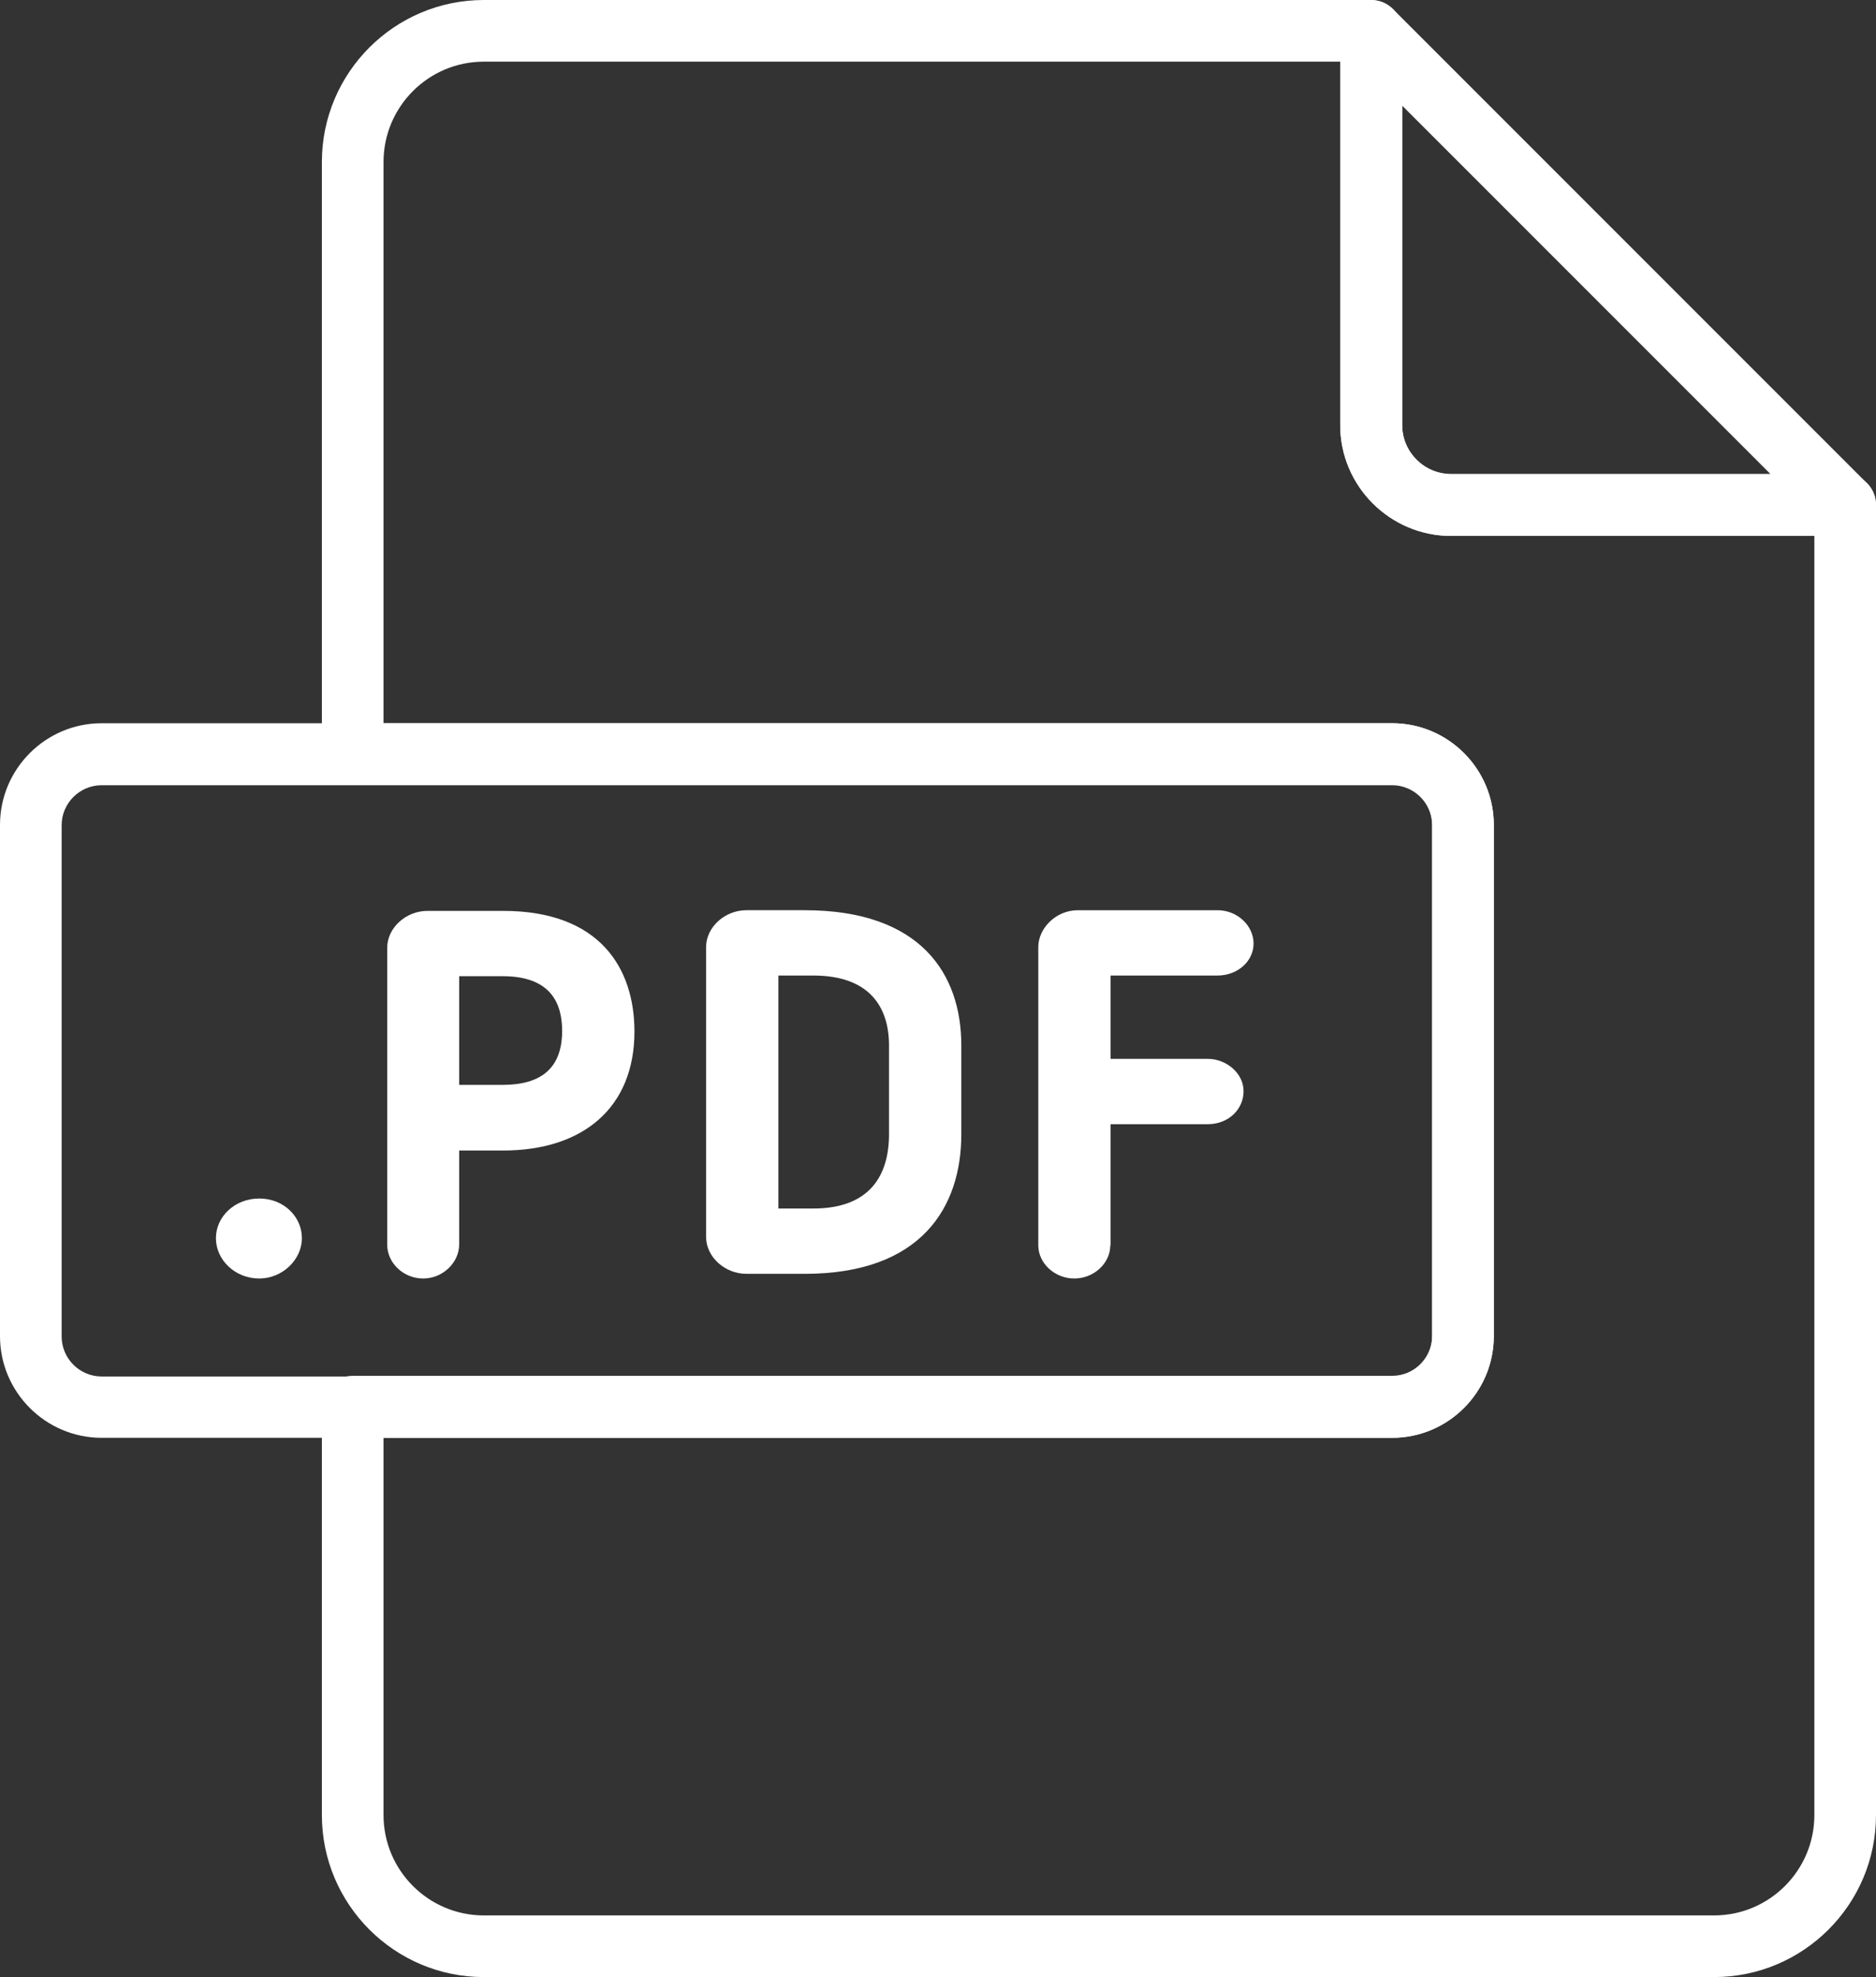
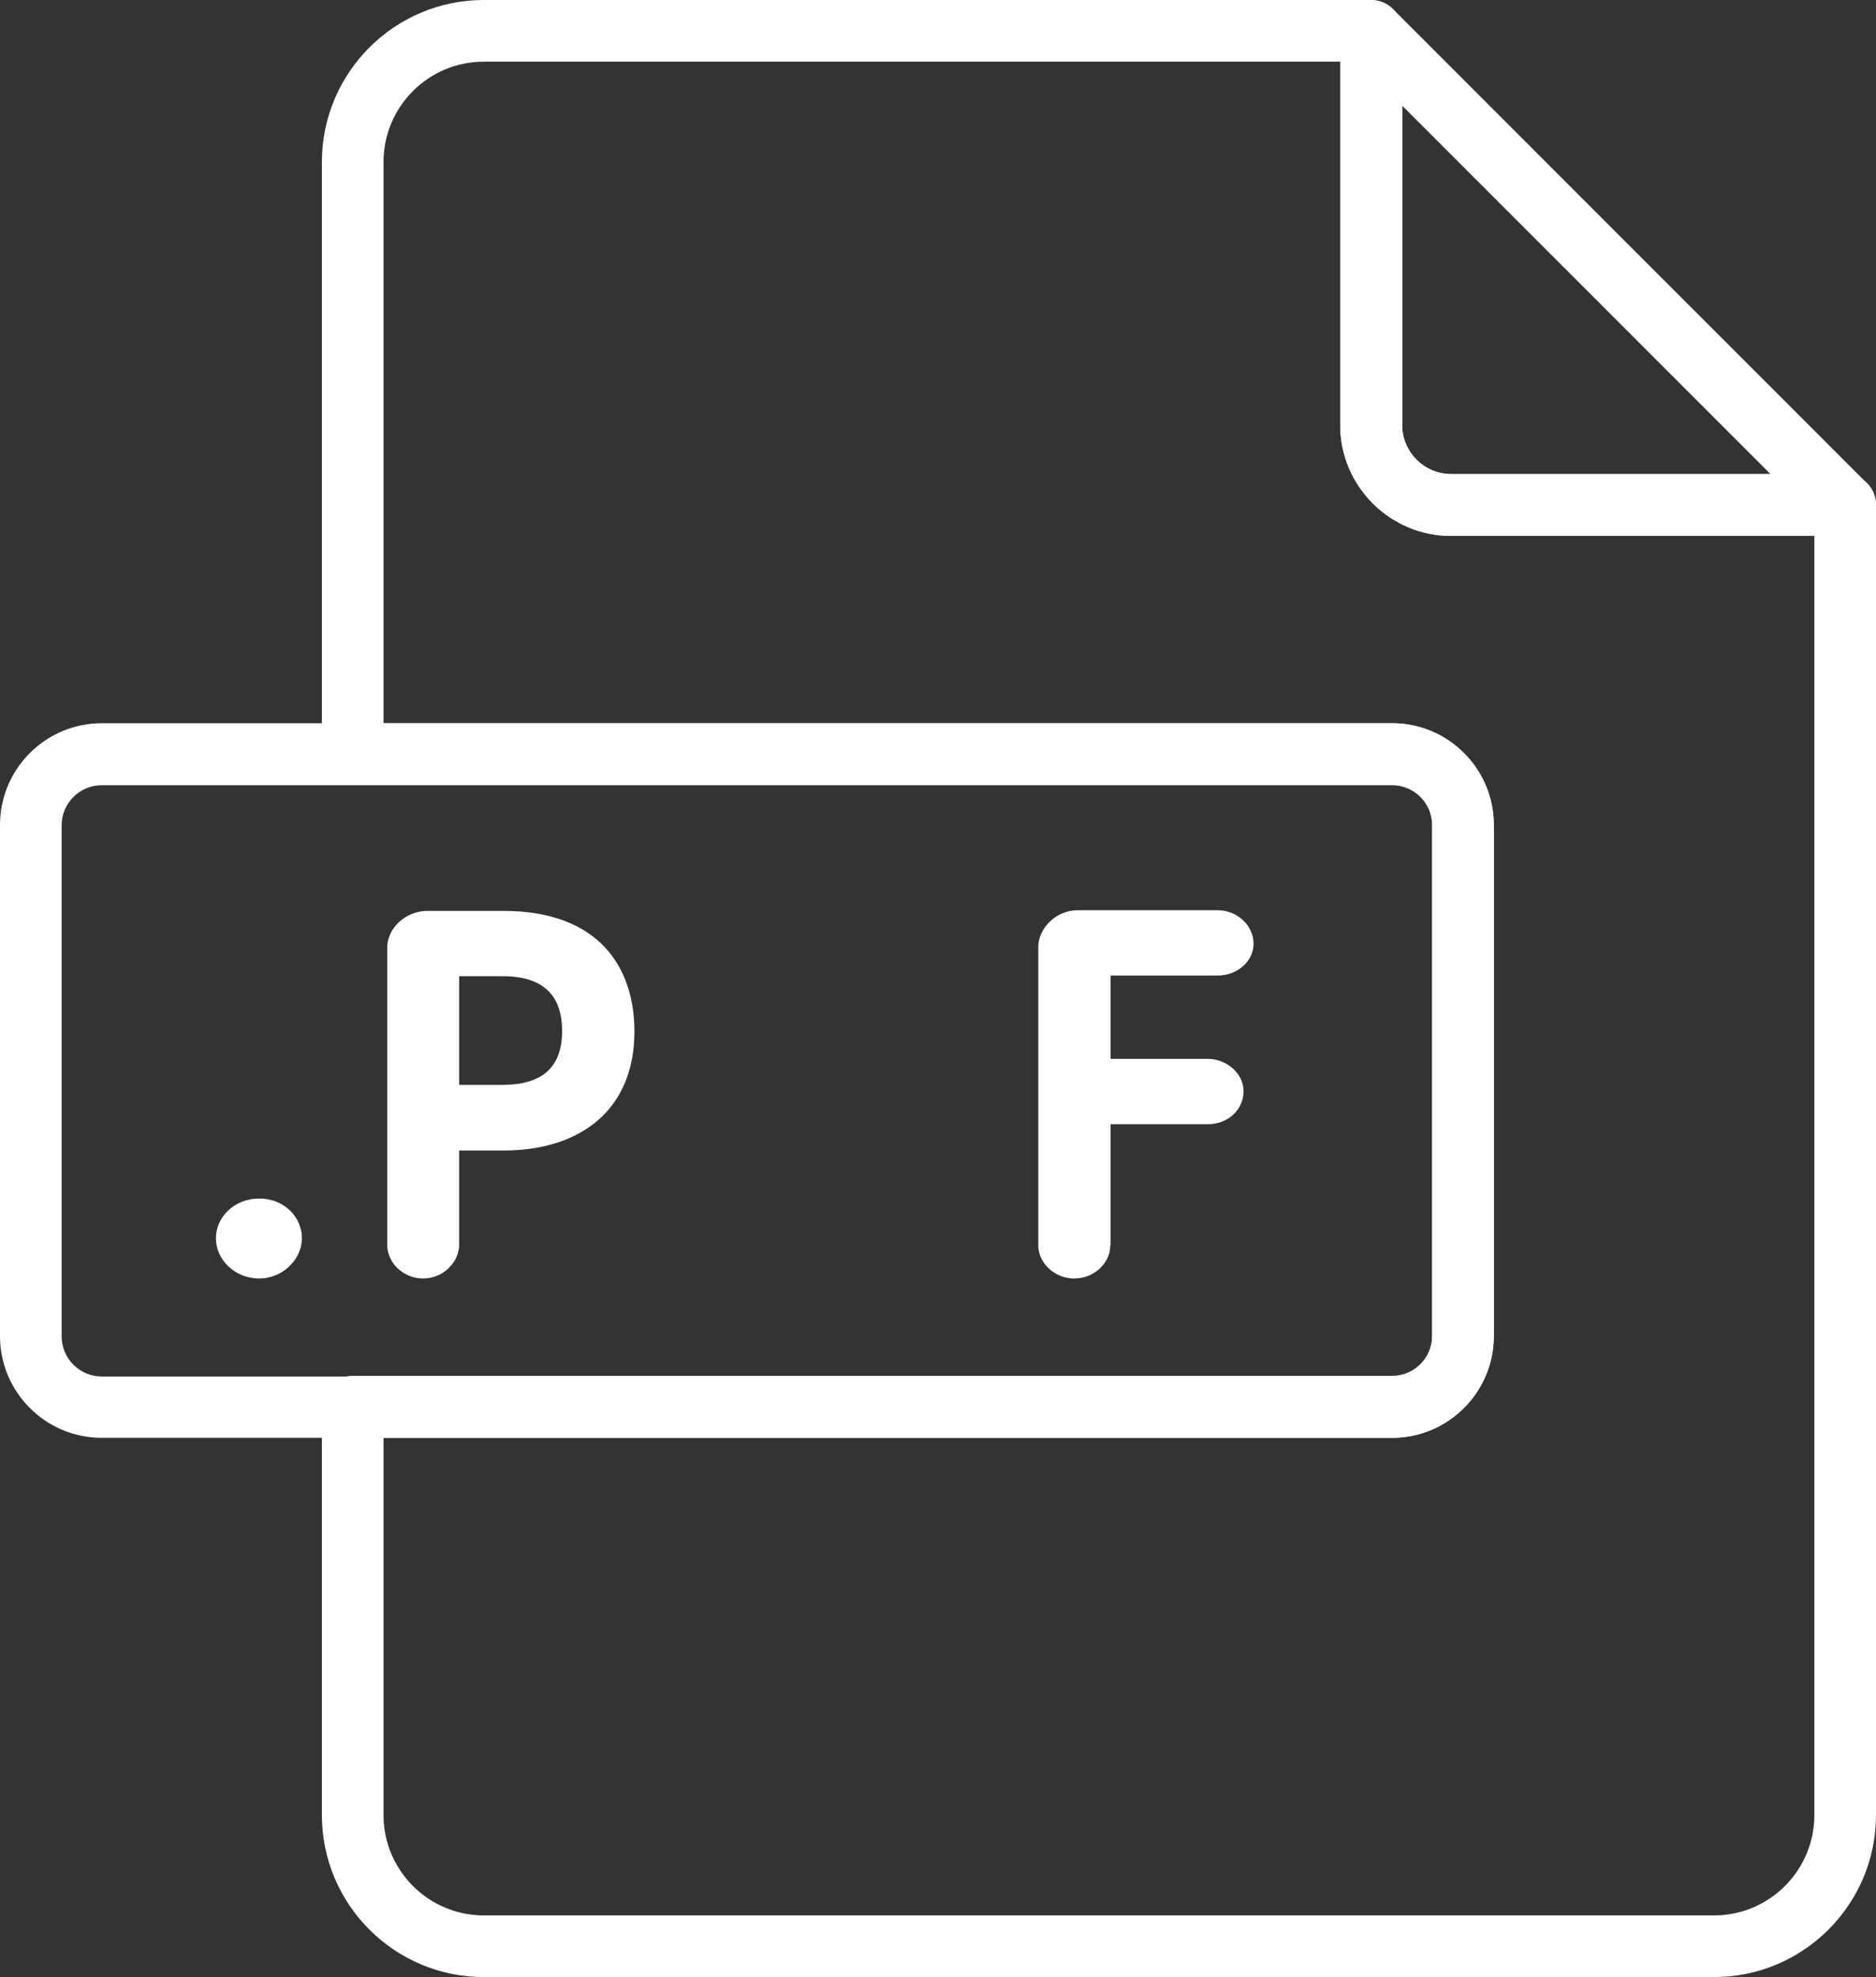
<svg xmlns="http://www.w3.org/2000/svg" id="Layer_2" viewBox="0 0 56.3 59.32">
  <rect x="0" y="0" width="56.3" height="59.32" fill="#333333" stroke="none" />
  <defs>
    <style>.cls-1{fill:#fff;}</style>
  </defs>
  <g id="Layer_1-2">
    <g>
      <path class="cls-1" d="m51.44,59.32H14.52c-2.68,0-4.86-2.18-4.86-4.86v-12.25c0-.51.42-.93.93-.93h31.19c.66,0,1.2-.54,1.2-1.2v-15.34c0-.66-.54-1.2-1.2-1.2H10.59c-.51,0-.93-.42-.93-.93V4.86c0-2.68,2.18-4.86,4.86-4.86h26.63c.51,0,.93.42.93.93v11.82c0,.81.66,1.47,1.47,1.47h11.82c.51,0,.93.42.93.93v39.31c0,2.68-2.18,4.86-4.86,4.86ZM11.51,43.14v11.32c0,1.66,1.35,3.01,3.01,3.01h36.92c1.66,0,3.01-1.35,3.01-3.01V16.08h-10.9c-1.83,0-3.33-1.49-3.33-3.33V1.85H14.52c-1.66,0-3.01,1.35-3.01,3.01v16.84h30.27c1.68,0,3.05,1.37,3.05,3.05v15.34c0,1.68-1.37,3.05-3.05,3.05H11.51Z" />
      <path class="cls-1" d="m41.78,43.14H3.05c-1.68,0-3.05-1.37-3.05-3.05v-15.34c0-1.68,1.37-3.05,3.05-3.05h38.73c1.68,0,3.05,1.37,3.05,3.05v15.34c0,1.68-1.37,3.05-3.05,3.05ZM3.05,23.56c-.66,0-1.2.54-1.2,1.2v15.34c0,.66.54,1.2,1.2,1.2h38.73c.66,0,1.2-.54,1.2-1.2v-15.34c0-.66-.54-1.2-1.2-1.2H3.05Z" />
      <path class="cls-1" d="m55.38,16.08h-11.83c-1.83,0-3.33-1.49-3.33-3.33V.93c0-.37.23-.71.57-.86.35-.14.75-.06,1.01.2l14.17,14.17c.2.17.33.42.33.71,0,.51-.42.93-.93.93Zm-13.3-12.91v9.59c0,.81.66,1.47,1.47,1.47h9.59l-11.06-11.06Z" />
      <g>
        <path class="cls-1" d="m7.78,38.36c-.73,0-1.3-.56-1.3-1.21s.57-1.19,1.3-1.19,1.28.54,1.28,1.19-.59,1.21-1.28,1.21Z" />
        <path class="cls-1" d="m13.78,34.51v2.83c0,.54-.49,1.02-1.08,1.02s-1.08-.46-1.08-1.02v-8.9c0-.6.56-1.11,1.21-1.11h2.27c2.91,0,3.94,1.73,3.94,3.62,0,2.29-1.55,3.57-3.94,3.57h-1.31Zm0-1.96h1.31c1.16,0,1.78-.51,1.78-1.62,0-.8-.32-1.64-1.78-1.64h-1.31v3.26Z" />
-         <path class="cls-1" d="m24.15,38.22h-1.75c-.65,0-1.21-.51-1.21-1.11v-8.69c0-.6.56-1.11,1.21-1.11h1.75c3.49,0,4.7,1.92,4.7,4.06v2.66c0,2.18-1.19,4.19-4.7,4.19Zm2.53-6.85c0-1.17-.6-2.1-2.27-2.1h-1.05v6.99h1.05c1.7,0,2.27-1,2.27-2.23v-2.66Z" />
        <path class="cls-1" d="m33.32,37.37c0,.53-.49.99-1.08.99s-1.08-.46-1.08-.99v-8.96c0-.54.51-1.1,1.19-1.1h4.19c.59,0,1.08.46,1.08,1s-.49.96-1.08.96h-3.21v2.5h2.92c.54,0,1.07.42,1.07.97s-.46.99-1.07.99h-2.92v3.63Z" />
      </g>
    </g>
  </g>
</svg>